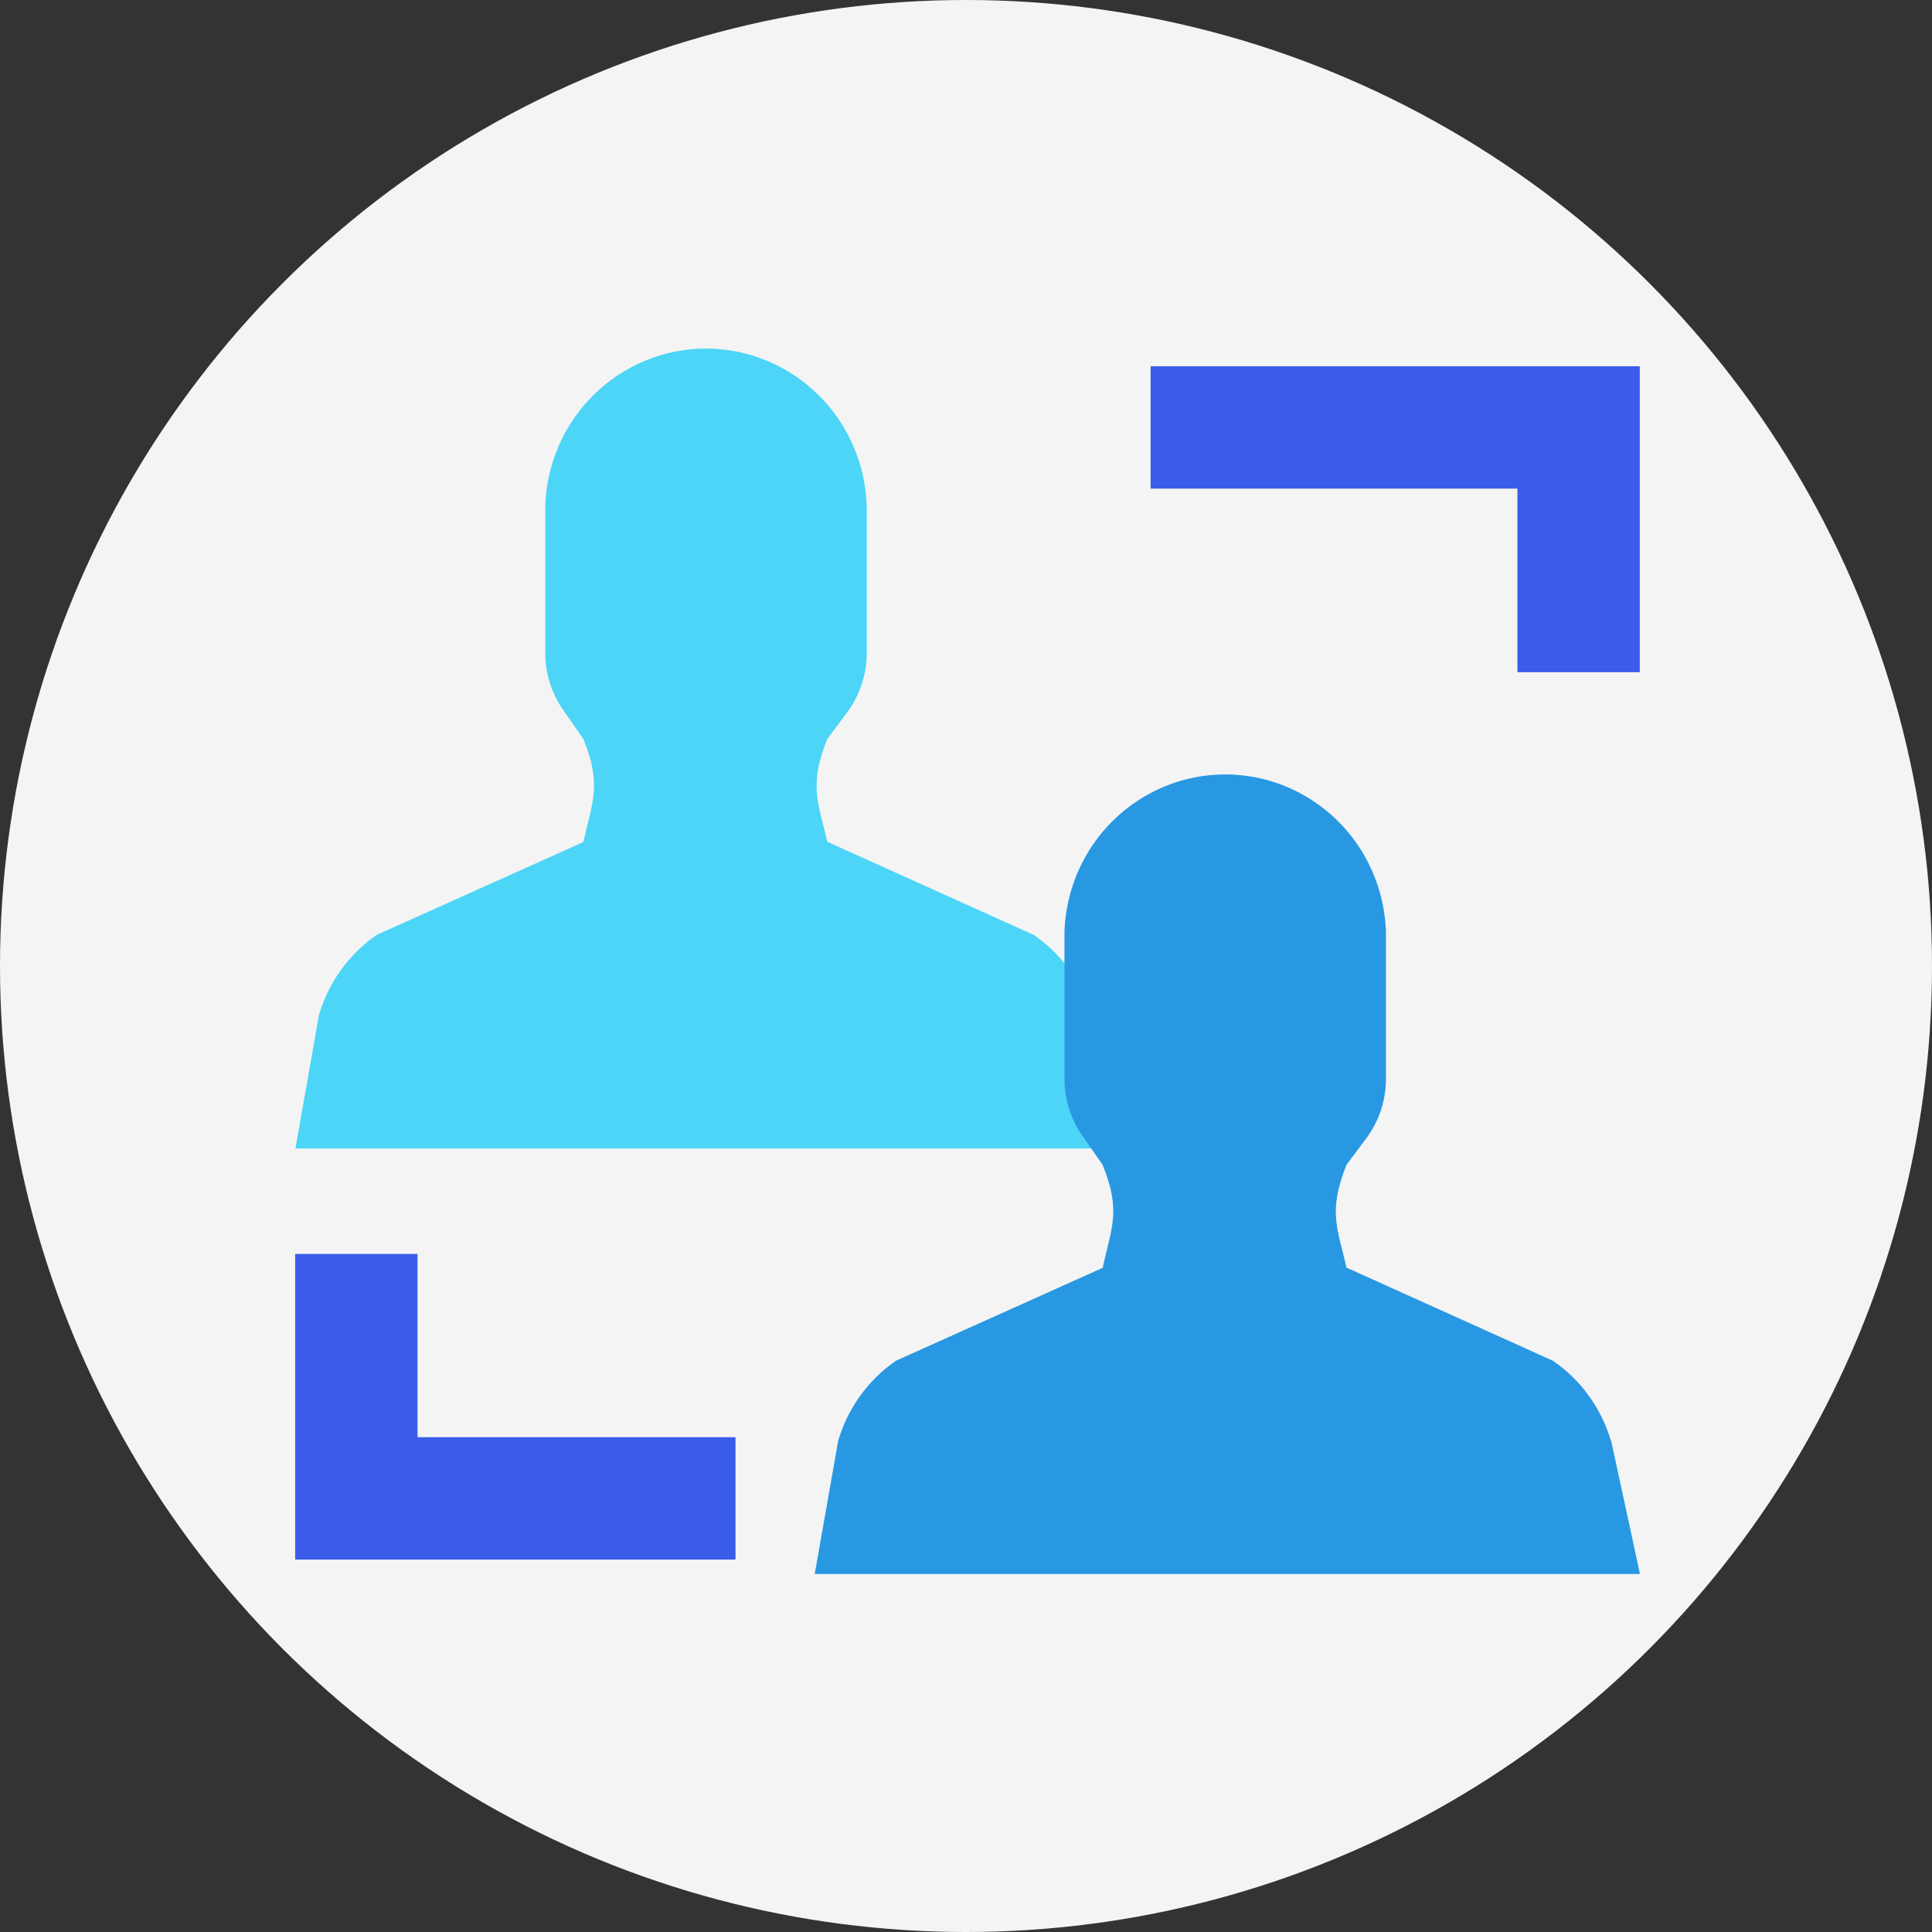
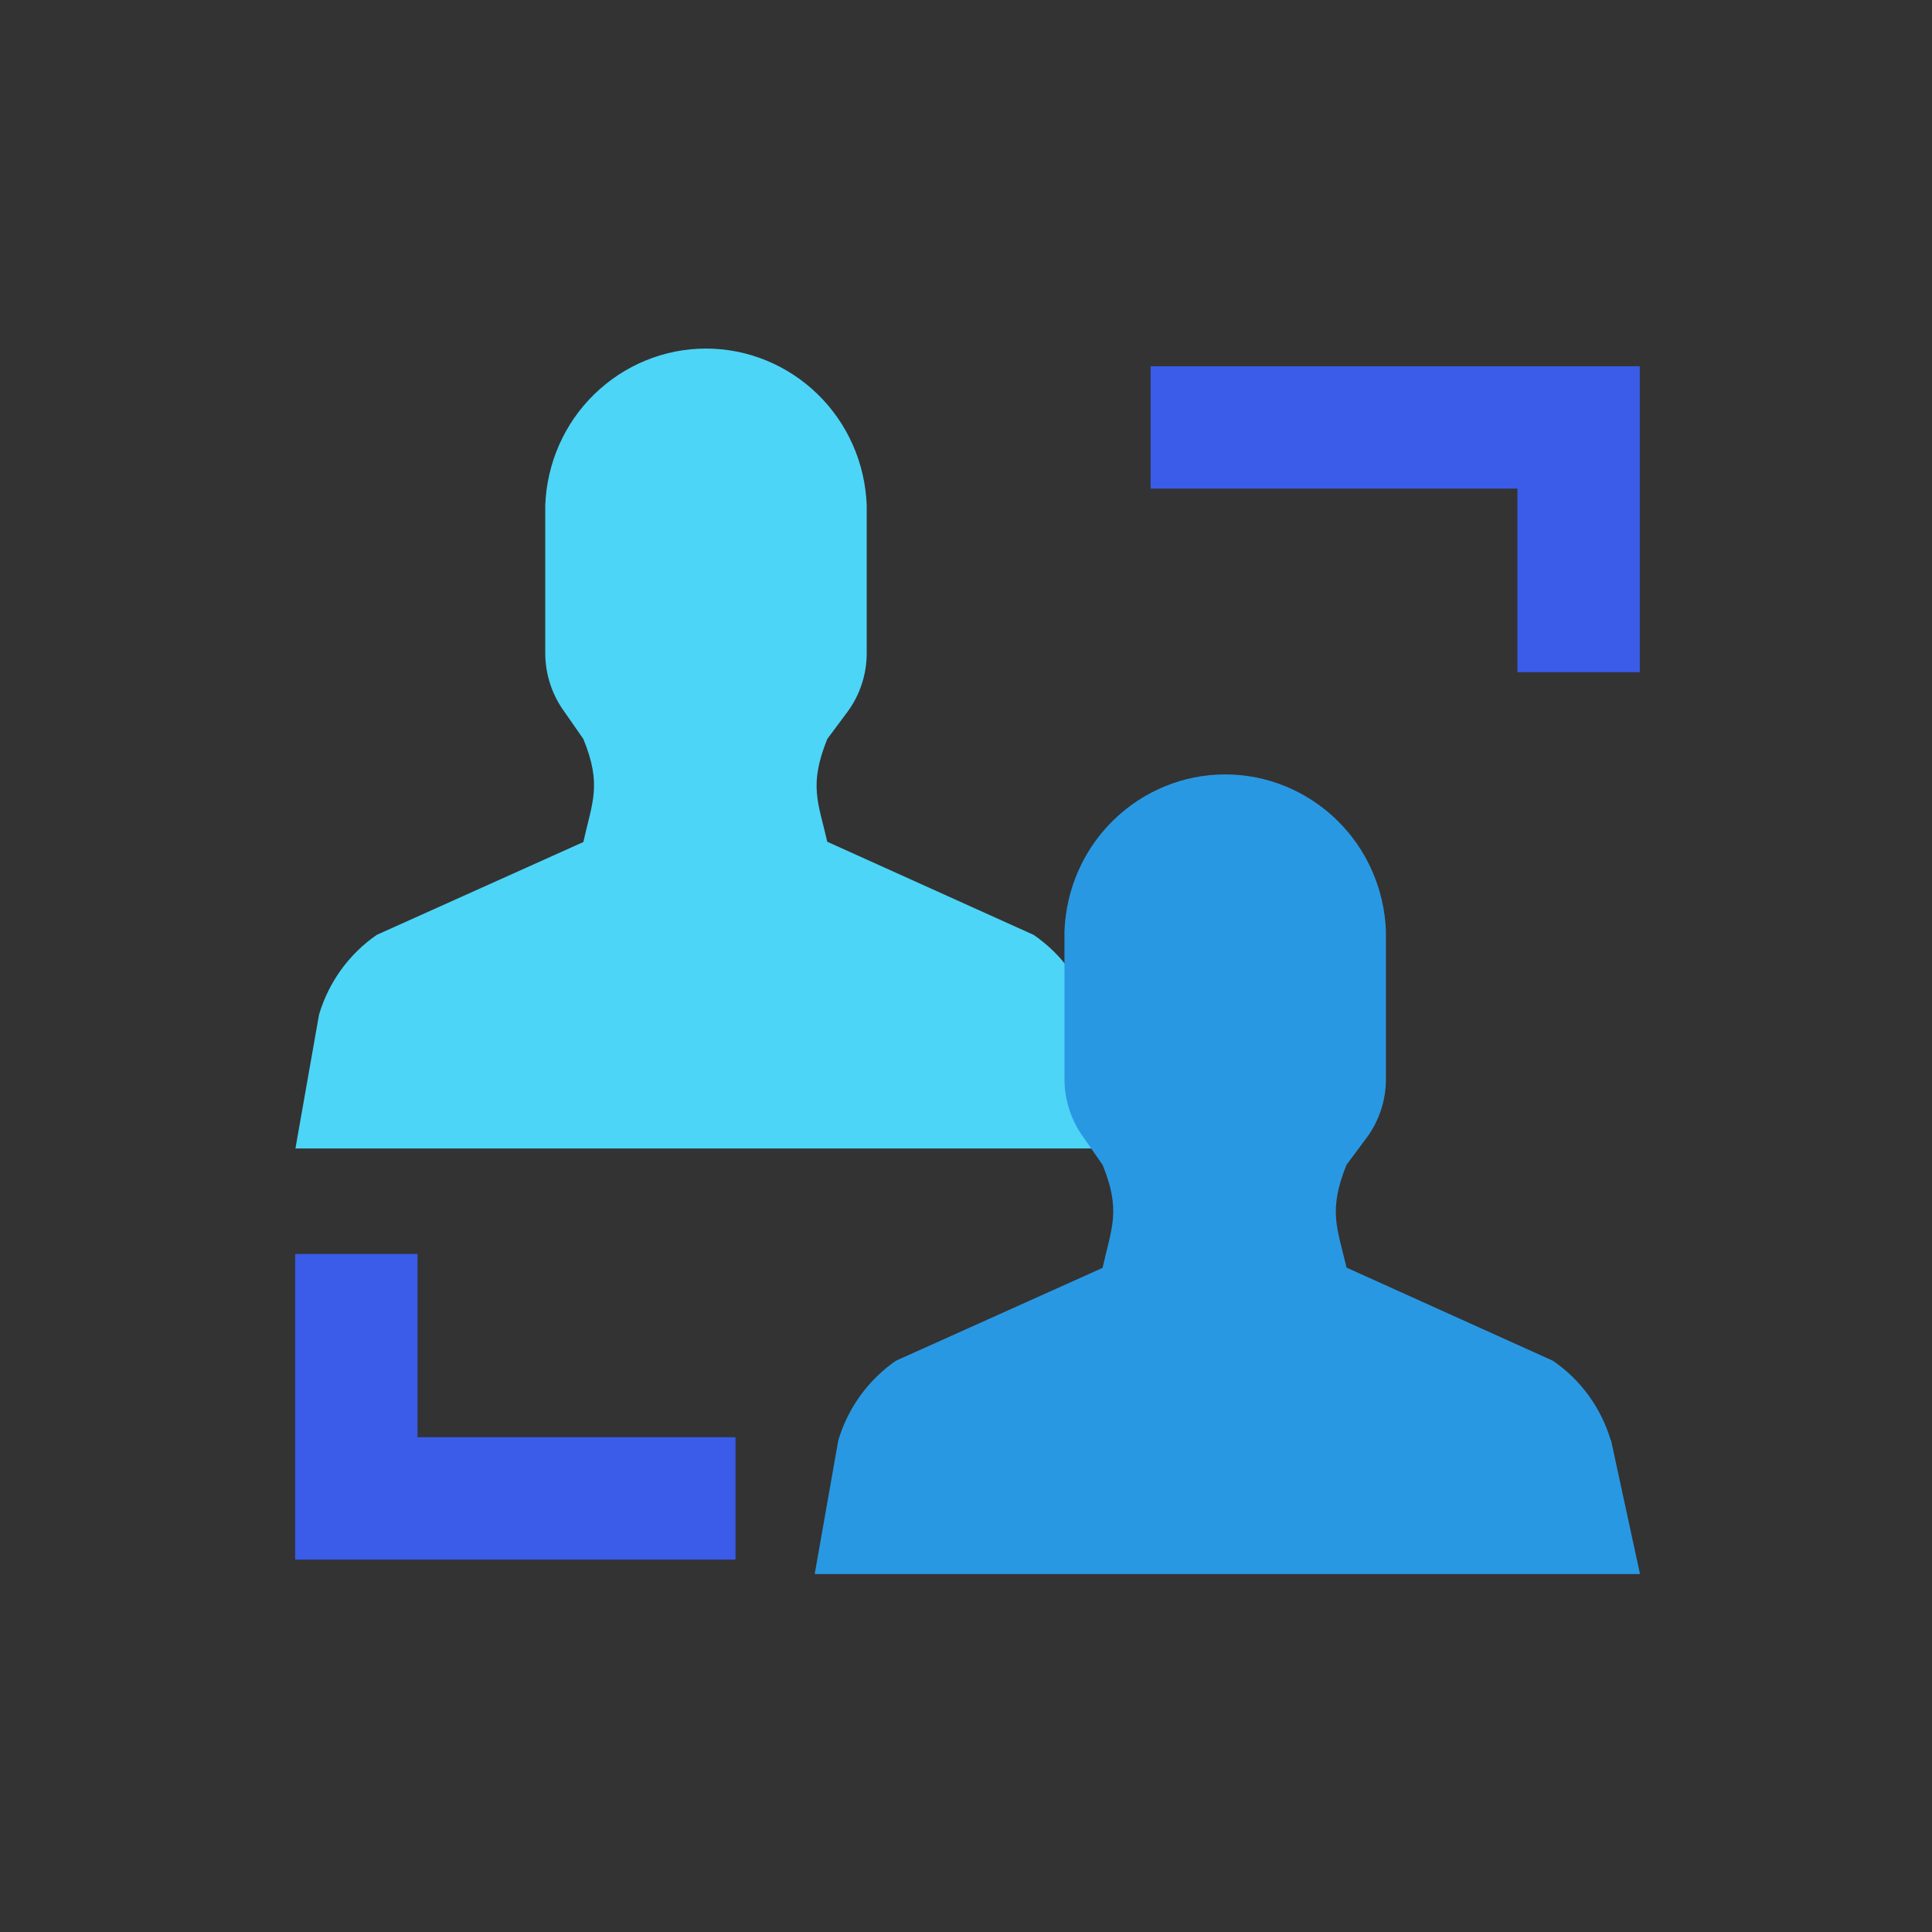
<svg xmlns="http://www.w3.org/2000/svg" fill="none" height="300" viewBox="0 0 72 72" width="300">
  <rect x="0" y="0" width="72" height="72" fill="#333333" stroke="none" />
  <clipPath id="a">
    <path d="m11 13h50.11v45.66h-50.11z" />
  </clipPath>
-   <circle cx="36" cy="36" fill="#f4f4f4" r="36" />
  <g clip-path="url(#a)">
    <path clip-rule="evenodd" d="m40.68 37.81c-.36-1.21-1.12-2.26-2.16-2.97l-7.69-3.47c-.33-1.46-.7-2.09 0-3.83l.76-1.02c.46-.63.71-1.39.71-2.18v-5.51c-.06-1.57-.71-3.05-1.83-4.14s-2.61-1.7-4.16-1.7-3.04.61-4.16 1.7-1.77 2.57-1.83 4.14v5.51c0 .78.25 1.55.71 2.18l.71 1.02c.7 1.71.33 2.35 0 3.84l-7.7 3.46c-1.03.71-1.79 1.76-2.15 2.97l-.88 4.99h30.75z" fill="#4cd5f7" fill-rule="evenodd" />
    <path d="m15.56 46.73h-4.56v11.39h16.41v-4.56h-11.85z" fill="#3a5ce9" />
    <path d="m56.55 25.05h4.56v-11.4h-18.23v4.56h13.67z" fill="#3a5ce9" />
    <path clip-rule="evenodd" d="m60.03 53.68c-.36-1.21-1.12-2.26-2.16-2.97l-7.69-3.47c-.33-1.46-.7-2.09 0-3.83l.76-1.02c.46-.63.71-1.39.71-2.18v-5.51c-.06-1.57-.71-3.05-1.83-4.14s-2.61-1.7-4.16-1.7-3.04.61-4.16 1.7-1.77 2.57-1.83 4.14v5.51c0 .78.25 1.55.71 2.18l.71 1.02c.7 1.71.33 2.35 0 3.84l-7.7 3.46c-1.03.71-1.79 1.76-2.15 2.97l-.88 4.99h30.76l-1.08-4.99z" fill="#2998e3" fill-rule="evenodd" />
  </g>
</svg>